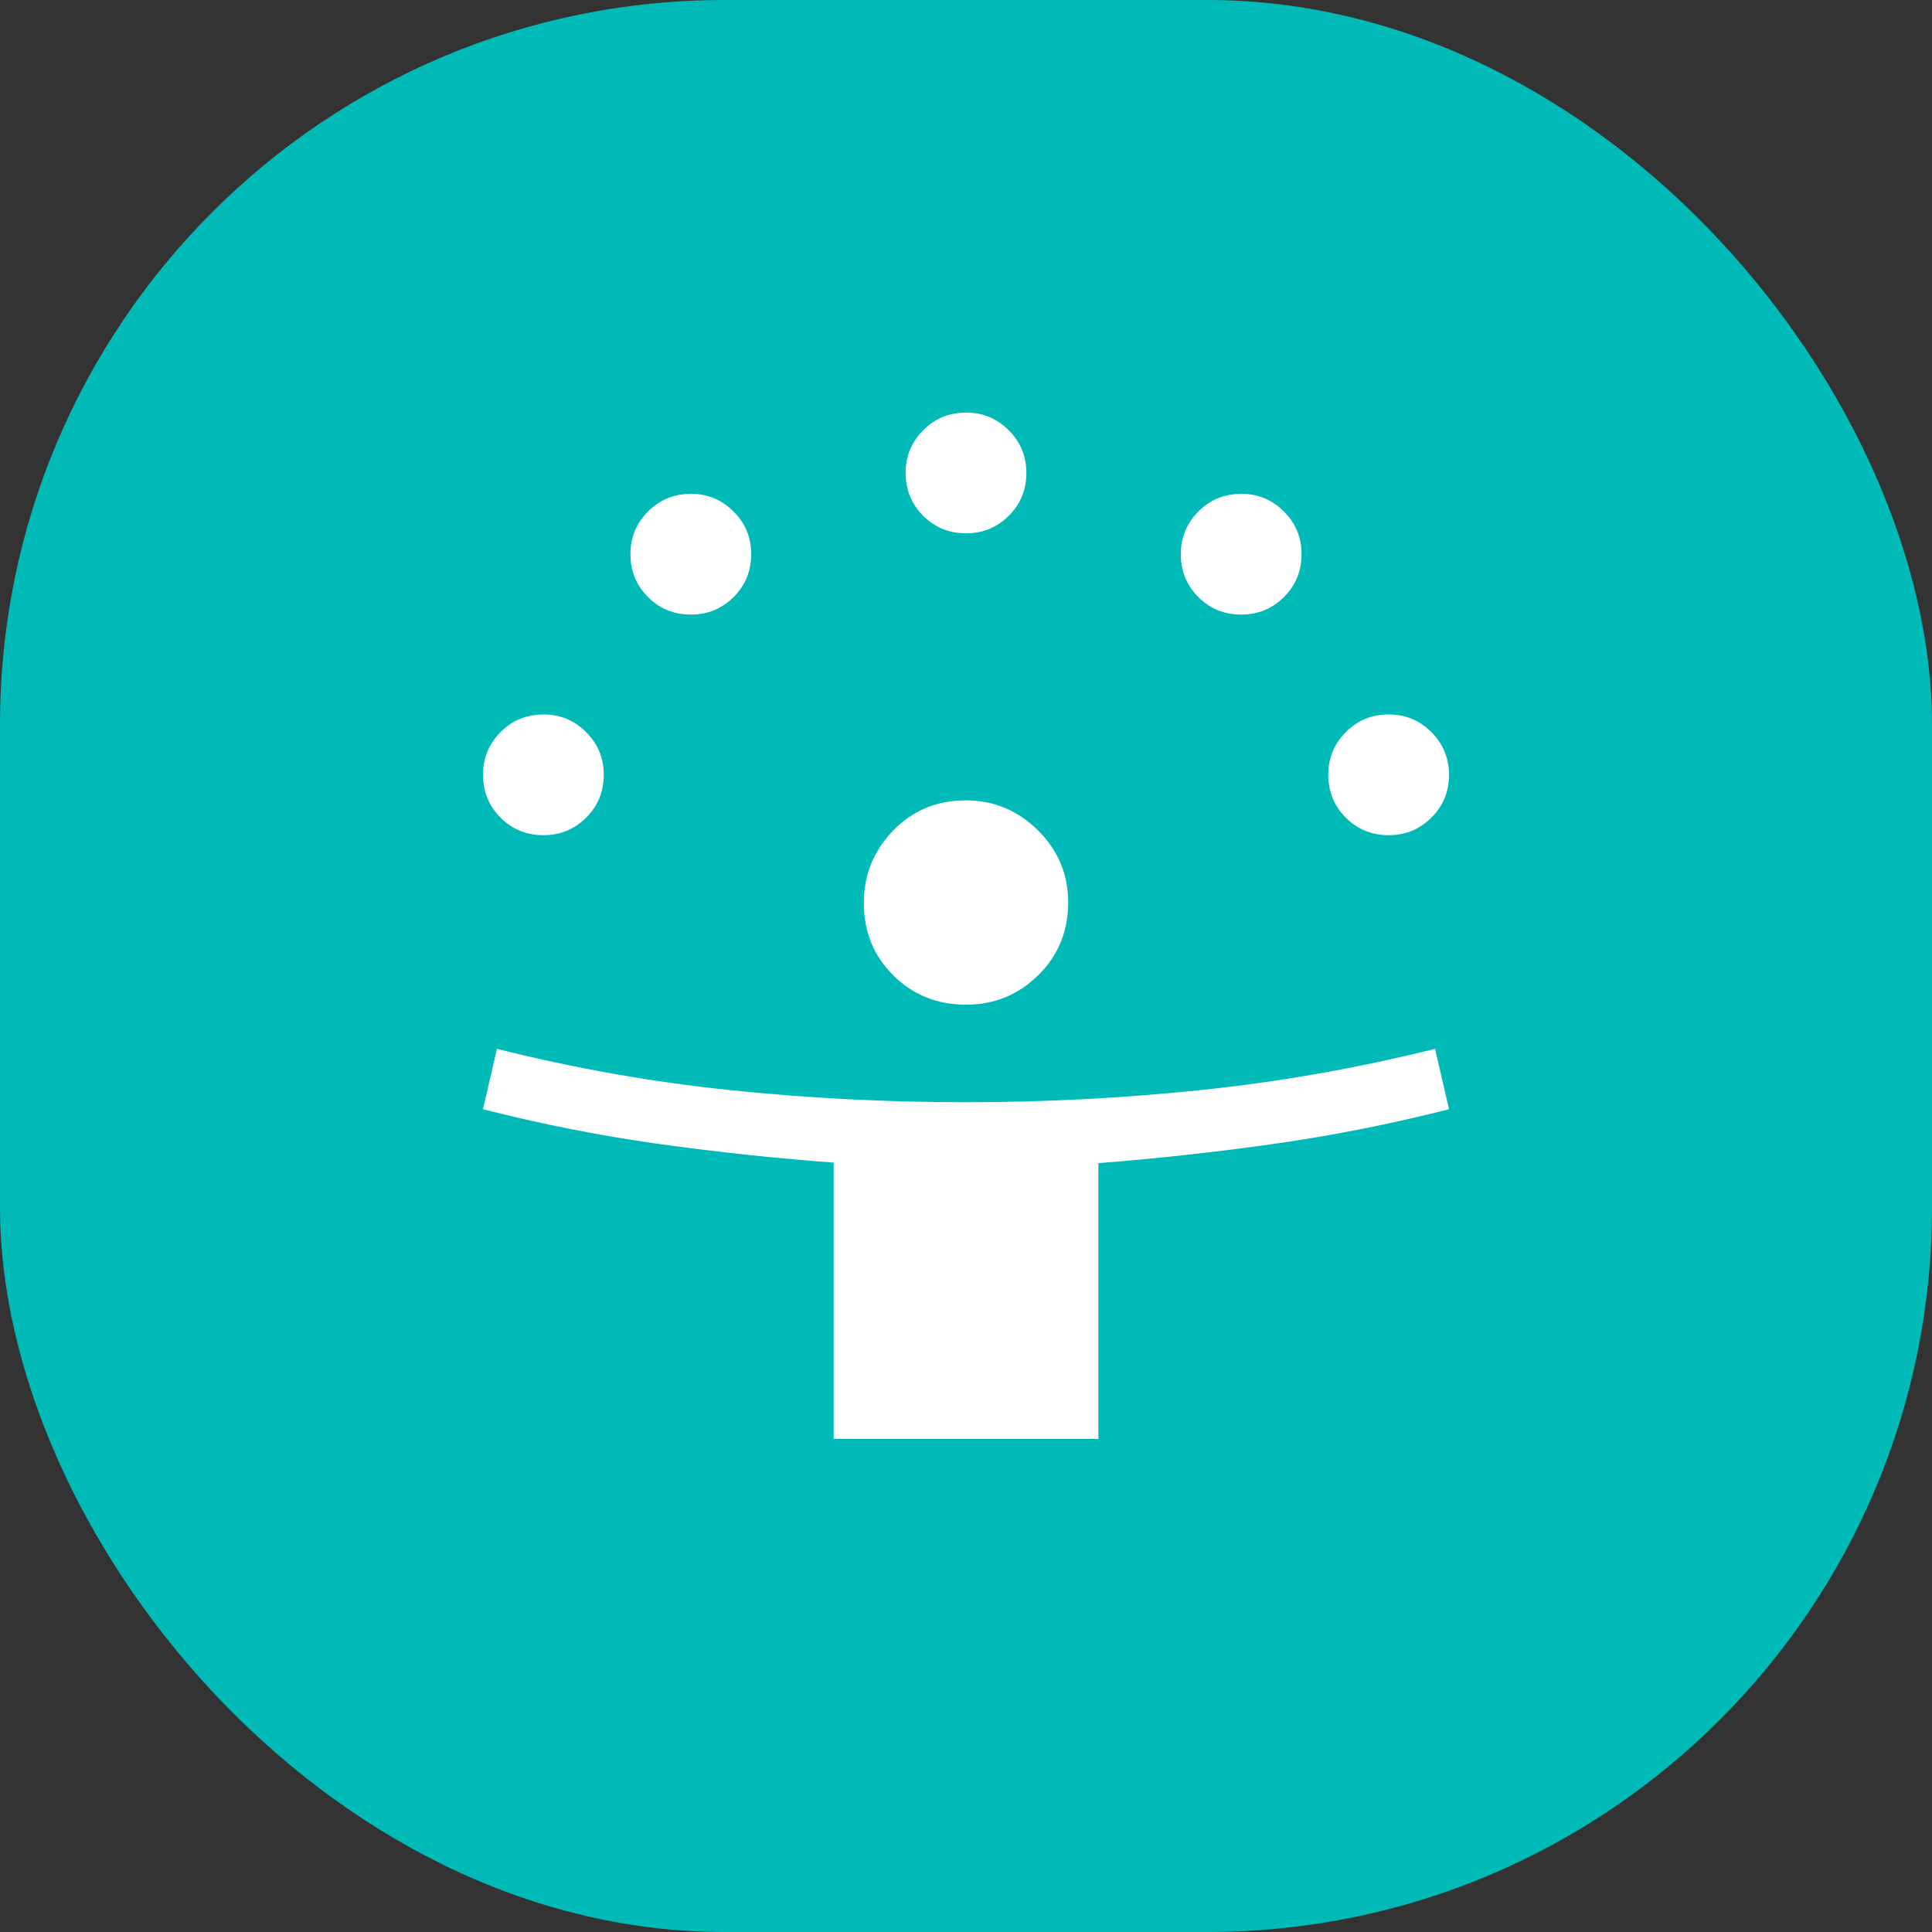
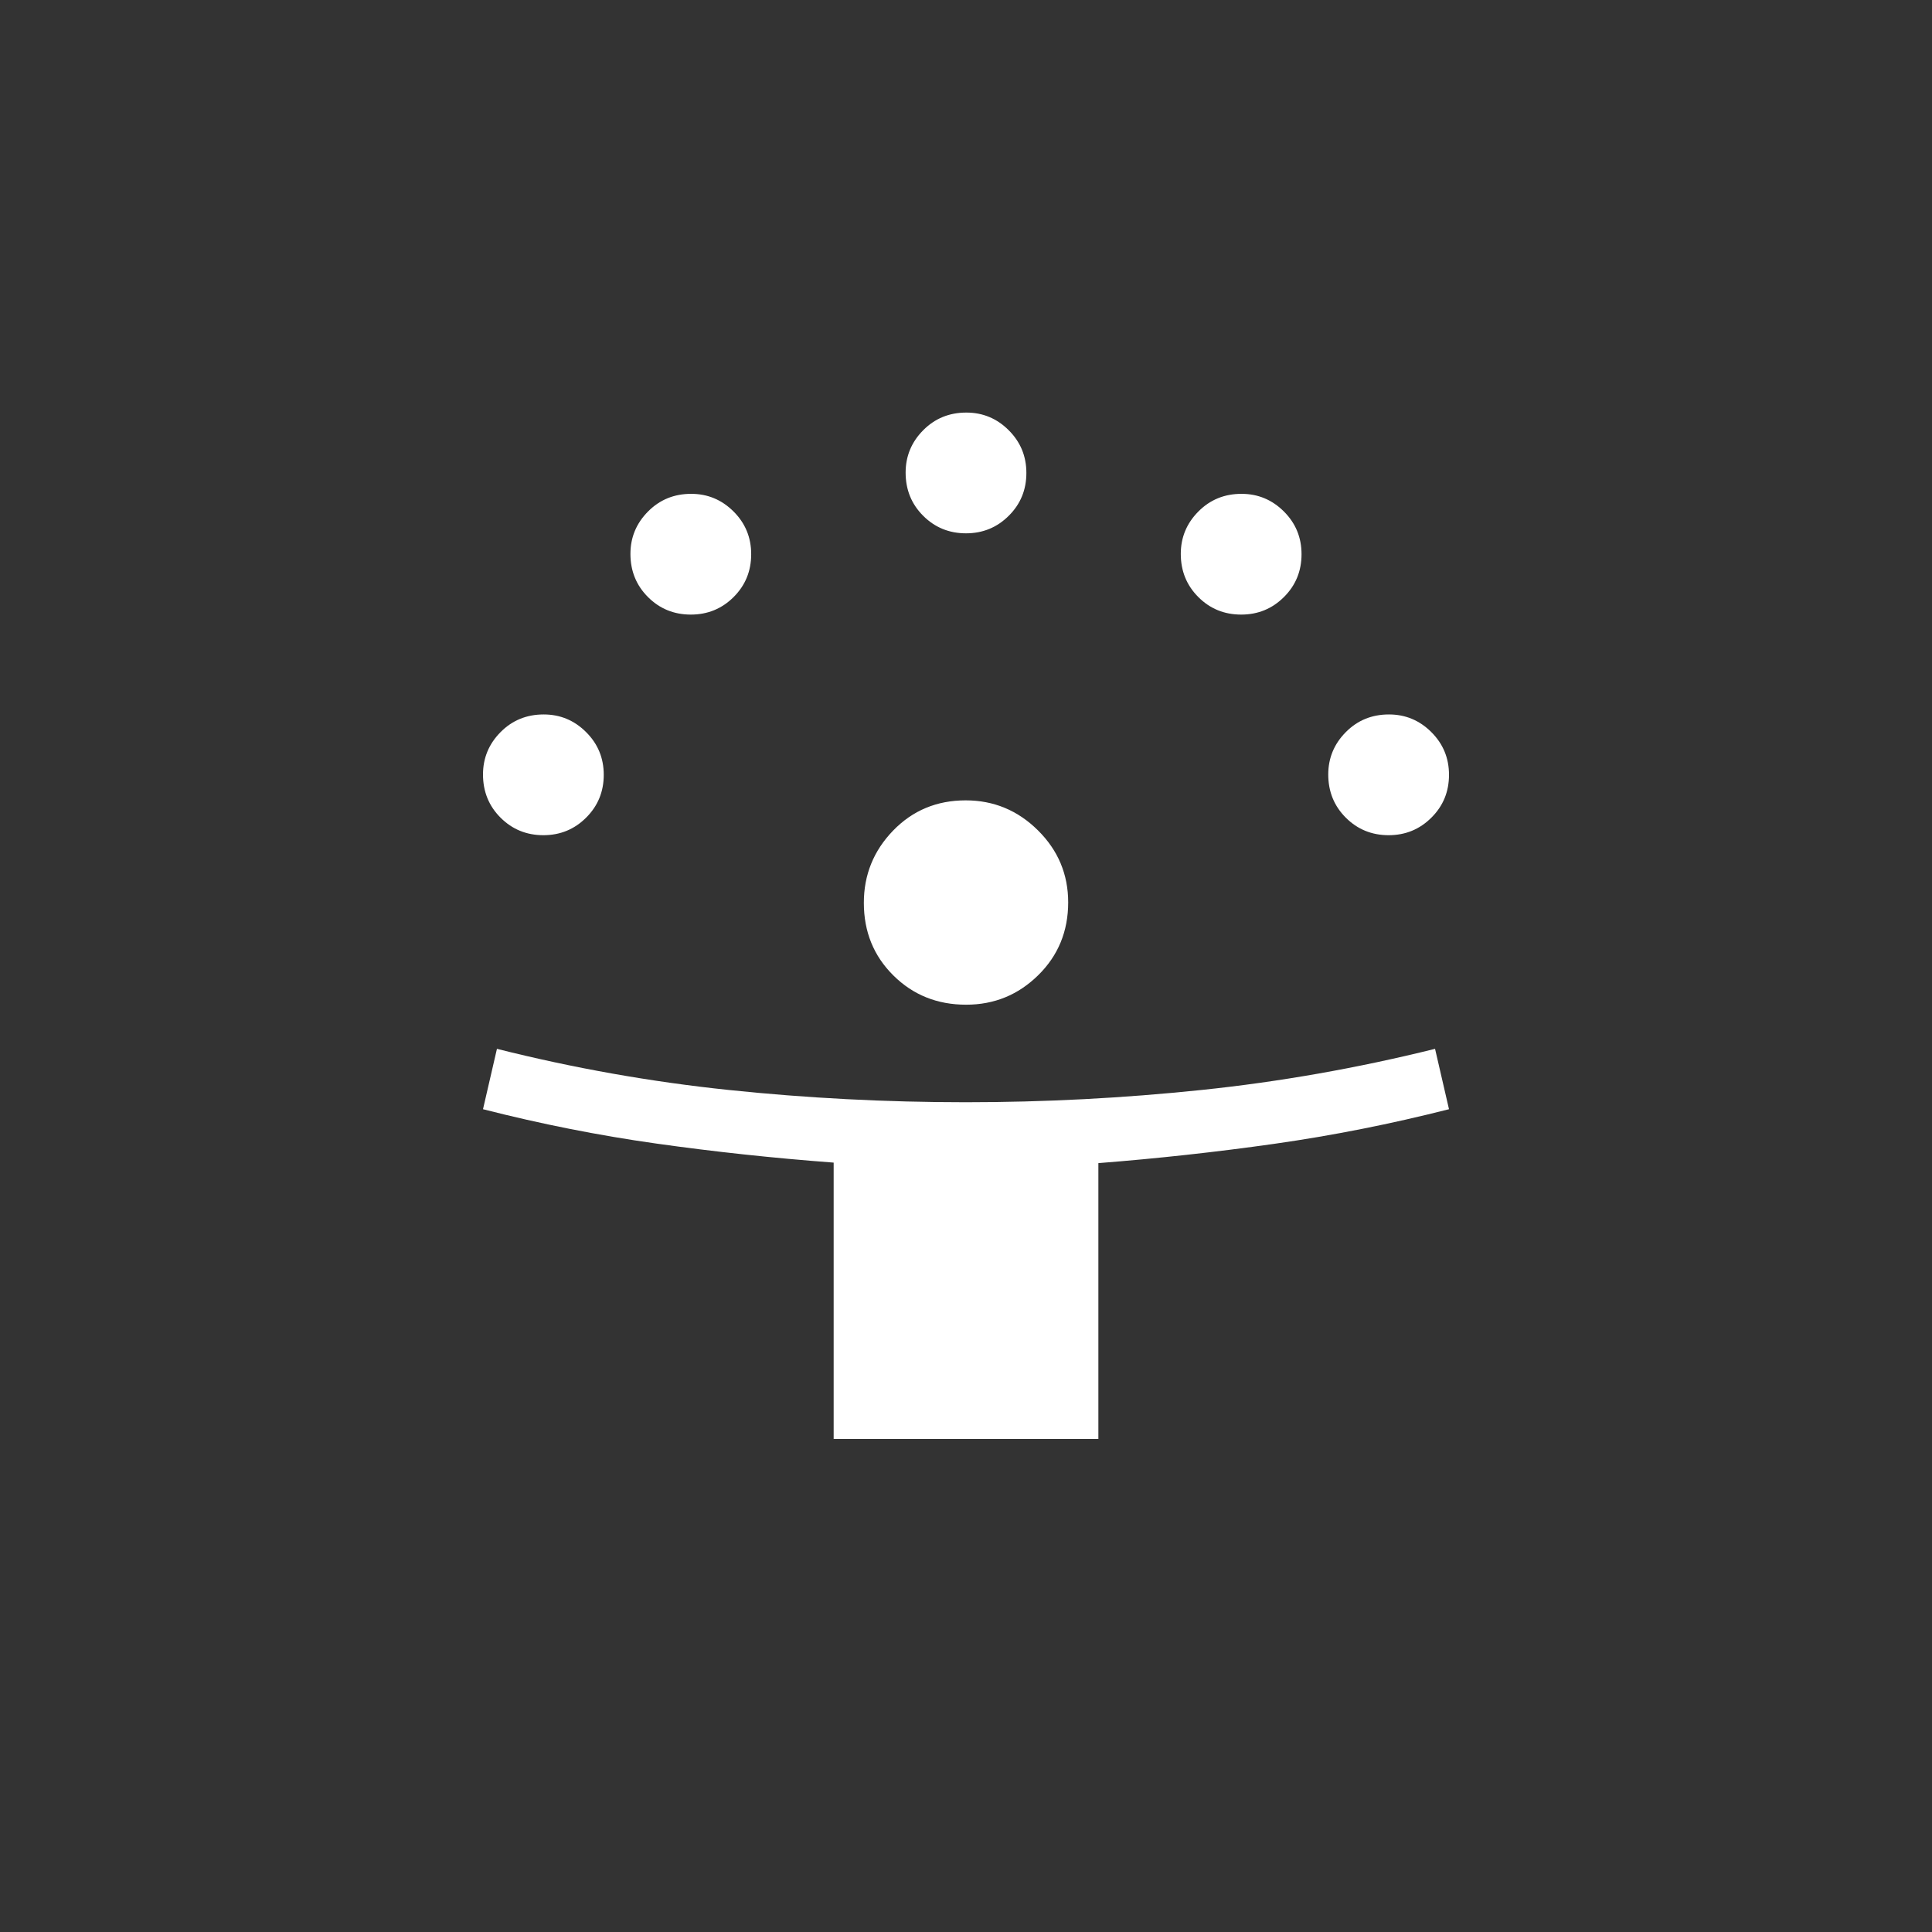
<svg xmlns="http://www.w3.org/2000/svg" width="64" height="64" viewBox="0 0 64 64" fill="none">
  <rect x="0" y="0" width="64" height="64" fill="#333333" stroke="none" />
-   <rect width="64" height="64" rx="24" fill="#00BAB8" />
  <path d="M27.616 47.667V38.513C25.619 38.363 23.663 38.153 21.747 37.883C19.831 37.613 17.915 37.233 16 36.744L16.462 34.744C18.997 35.382 21.558 35.837 24.143 36.107C26.729 36.377 29.345 36.513 31.991 36.513C34.608 36.513 37.21 36.377 39.8 36.107C42.39 35.837 44.969 35.382 47.538 34.744L48 36.744C46.077 37.233 44.15 37.615 42.218 37.89C40.285 38.164 38.341 38.377 36.385 38.53V47.667H27.616ZM32.005 33.282C31.048 33.282 30.244 32.959 29.593 32.312C28.941 31.666 28.616 30.864 28.616 29.908C28.616 28.98 28.939 28.183 29.585 27.515C30.232 26.847 31.033 26.513 31.989 26.513C32.917 26.513 33.715 26.844 34.383 27.506C35.05 28.167 35.385 28.963 35.385 29.892C35.385 30.849 35.054 31.654 34.392 32.305C33.73 32.956 32.935 33.282 32.005 33.282ZM18 27.667C17.441 27.667 16.968 27.473 16.581 27.086C16.194 26.699 16 26.222 16 25.656C16 25.112 16.194 24.644 16.581 24.253C16.968 23.862 17.445 23.667 18.011 23.667C18.555 23.667 19.023 23.861 19.413 24.25C19.805 24.639 20 25.111 20 25.667C20 26.226 19.805 26.699 19.416 27.086C19.028 27.473 18.556 27.667 18 27.667ZM46 27.667C45.441 27.667 44.968 27.473 44.581 27.086C44.194 26.699 44 26.222 44 25.656C44 25.112 44.194 24.644 44.581 24.253C44.968 23.862 45.444 23.667 46.011 23.667C46.555 23.667 47.023 23.861 47.413 24.25C47.804 24.639 48 25.111 48 25.667C48 26.226 47.806 26.699 47.416 27.086C47.028 27.473 46.556 27.667 46 27.667ZM22.884 20.359C22.326 20.359 21.852 20.166 21.465 19.778C21.078 19.391 20.884 18.915 20.884 18.348C20.884 17.804 21.078 17.337 21.465 16.946C21.852 16.555 22.329 16.359 22.895 16.359C23.439 16.359 23.907 16.553 24.298 16.942C24.689 17.331 24.884 17.803 24.884 18.359C24.884 18.918 24.69 19.391 24.302 19.778C23.913 20.166 23.44 20.359 22.884 20.359ZM41.115 20.359C40.556 20.359 40.083 20.166 39.696 19.778C39.309 19.391 39.115 18.915 39.115 18.348C39.115 17.804 39.309 17.337 39.696 16.946C40.083 16.555 40.56 16.359 41.126 16.359C41.67 16.359 42.138 16.553 42.529 16.942C42.92 17.331 43.115 17.803 43.115 18.359C43.115 18.918 42.921 19.391 42.532 19.778C42.143 20.166 41.671 20.359 41.115 20.359ZM32 17.667C31.441 17.667 30.968 17.473 30.581 17.086C30.194 16.699 30 16.222 30 15.656C30 15.112 30.194 14.644 30.581 14.253C30.968 13.862 31.445 13.667 32.011 13.667C32.555 13.667 33.023 13.861 33.413 14.25C33.804 14.639 34 15.111 34 15.667C34 16.226 33.806 16.699 33.416 17.086C33.028 17.473 32.556 17.667 32 17.667Z" fill="white" />
</svg>